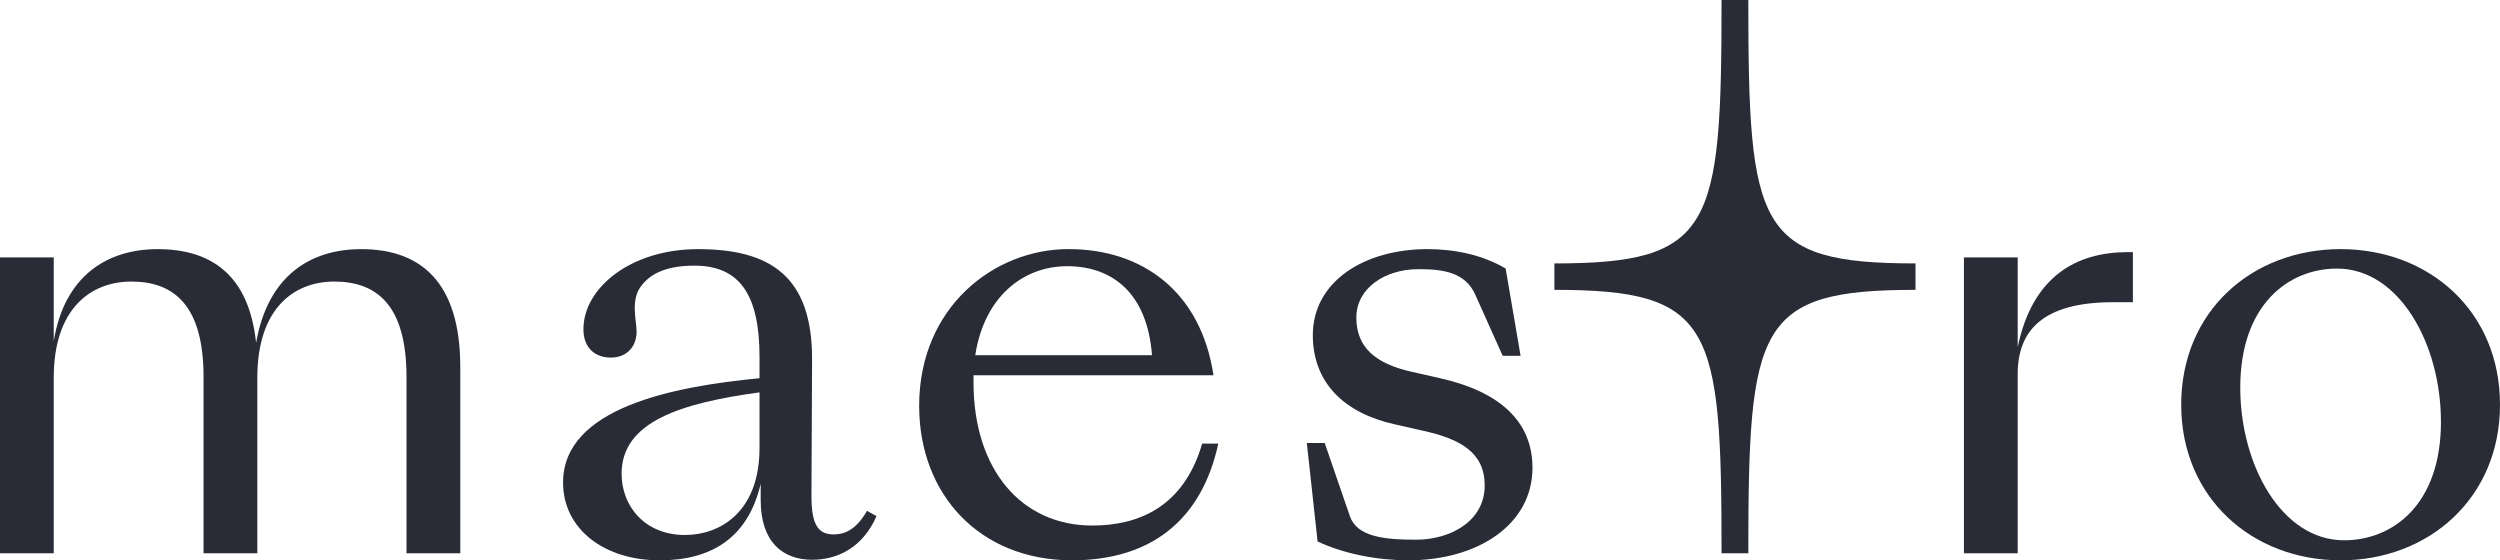
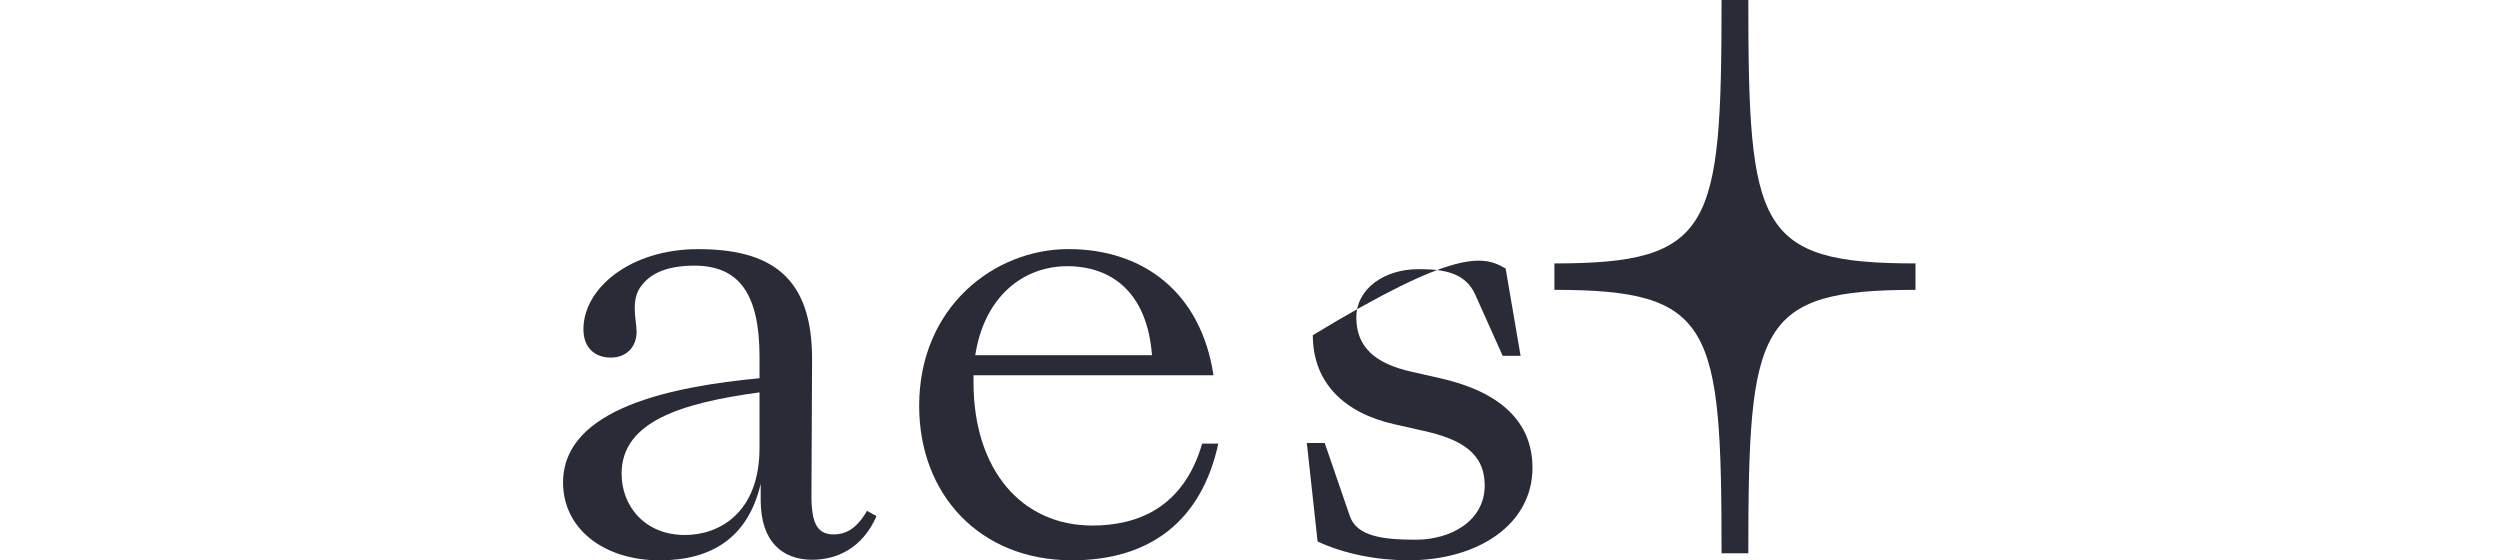
<svg xmlns="http://www.w3.org/2000/svg" width="116" height="26" viewBox="0 0 116 26" fill="none">
-   <path d="M0 25.671V11.943H2.494V15.826C2.988 12.79 4.985 11.56 7.312 11.56C9.806 11.56 11.551 12.763 11.883 15.908C12.437 12.736 14.462 11.56 16.76 11.56C19.5 11.56 21.357 13.064 21.357 17.029V25.671H18.862V17.494C18.862 14.185 17.506 13.064 15.509 13.064C13.656 13.064 11.94 14.294 11.94 17.521V25.671H9.445V17.494C9.445 14.185 8.086 13.064 6.092 13.064C4.239 13.064 2.494 14.294 2.494 17.521V25.671H0Z" fill="#292B37" />
  <path d="M35.242 20.777V18.206C31.642 18.698 28.842 19.546 28.842 21.98C28.842 23.484 29.922 24.824 31.78 24.824C33.384 24.824 35.242 23.785 35.242 20.777ZM26.126 22.39C26.126 18.917 31.251 17.932 35.242 17.549V16.565C35.242 13.639 34.297 12.326 32.221 12.326C31.005 12.326 30.229 12.654 29.784 13.229C29.23 13.885 29.538 14.869 29.538 15.389C29.538 16.1 29.063 16.592 28.346 16.592C27.567 16.592 27.071 16.1 27.071 15.279C27.071 13.365 29.259 11.56 32.388 11.56C35.742 11.56 37.709 12.818 37.68 16.729L37.651 23.019C37.651 24.332 37.955 24.796 38.679 24.796C39.259 24.796 39.755 24.523 40.229 23.703L40.671 23.949C40.008 25.453 38.817 25.973 37.68 25.973C36.35 25.973 35.296 25.18 35.296 23.21V22.445C34.713 24.961 32.996 26 30.613 26C28.038 26 26.126 24.55 26.126 22.39Z" fill="#292B37" />
  <path d="M45.252 16.481H53.453C53.23 13.582 51.597 12.352 49.518 12.352C47.469 12.352 45.669 13.773 45.252 16.481ZM42.649 18.833C42.649 14.239 46.138 11.558 49.574 11.558C53.037 11.558 55.722 13.555 56.306 17.411H45.171C45.171 17.52 45.171 17.63 45.171 17.739C45.171 21.814 47.413 24.385 50.682 24.385C52.813 24.385 54.922 23.537 55.781 20.583H56.529C55.752 24.166 53.368 25.998 49.742 25.998C45.45 25.998 42.649 22.936 42.649 18.833Z" fill="#292B37" />
-   <path d="M61.136 25.124L60.637 20.556H61.467L62.633 23.947C62.964 24.905 64.21 25.042 65.706 25.042C67.283 25.042 68.89 24.194 68.89 22.526C68.89 20.994 67.759 20.365 66.011 19.982L64.682 19.681C62.382 19.162 60.915 17.767 60.915 15.552C60.915 13.063 63.299 11.559 66.236 11.559C67.508 11.559 68.807 11.832 69.862 12.461L70.555 16.509H69.724L68.449 13.665C67.98 12.626 66.952 12.489 65.817 12.489C64.236 12.489 62.934 13.392 62.934 14.732C62.934 16.099 63.794 16.865 65.486 17.247L66.815 17.548C69.614 18.177 71.107 19.572 71.107 21.705C71.107 24.331 68.586 25.998 65.348 25.998C63.905 25.998 62.355 25.698 61.136 25.124Z" fill="#292B37" />
-   <path d="M91.126 11.944H93.621V16.101C94.31 12.819 96.335 11.698 98.743 11.698H98.966V14.022H98.055C94.755 14.022 93.621 15.362 93.621 17.359V25.672H91.126V11.944Z" fill="#292B37" />
-   <path d="M113.26 19.573C113.26 15.99 111.344 12.462 108.436 12.462C106.194 12.462 103.948 14.13 103.948 17.986C103.948 21.569 105.863 25.069 108.767 25.069C111.013 25.069 113.26 23.429 113.26 19.573ZM101.208 18.779C101.208 14.431 104.504 11.559 108.604 11.559C112.704 11.559 116 14.431 116 18.779C116 23.1 112.704 25.999 108.604 25.999C104.504 25.999 101.208 23.1 101.208 18.779Z" fill="#292B37" />
+   <path d="M61.136 25.124L60.637 20.556H61.467L62.633 23.947C62.964 24.905 64.21 25.042 65.706 25.042C67.283 25.042 68.89 24.194 68.89 22.526C68.89 20.994 67.759 20.365 66.011 19.982L64.682 19.681C62.382 19.162 60.915 17.767 60.915 15.552C67.508 11.559 68.807 11.832 69.862 12.461L70.555 16.509H69.724L68.449 13.665C67.98 12.626 66.952 12.489 65.817 12.489C64.236 12.489 62.934 13.392 62.934 14.732C62.934 16.099 63.794 16.865 65.486 17.247L66.815 17.548C69.614 18.177 71.107 19.572 71.107 21.705C71.107 24.331 68.586 25.998 65.348 25.998C63.905 25.998 62.355 25.698 61.136 25.124Z" fill="#292B37" />
  <path d="M81.122 0H79.88C79.88 10.574 79.477 12.223 72.124 12.223V13.449C79.477 13.449 79.88 15.098 79.88 25.671H81.122C81.122 15.098 81.53 13.449 88.879 13.449V12.223C81.53 12.223 81.122 10.574 81.122 0Z" fill="#292B37" />
</svg>